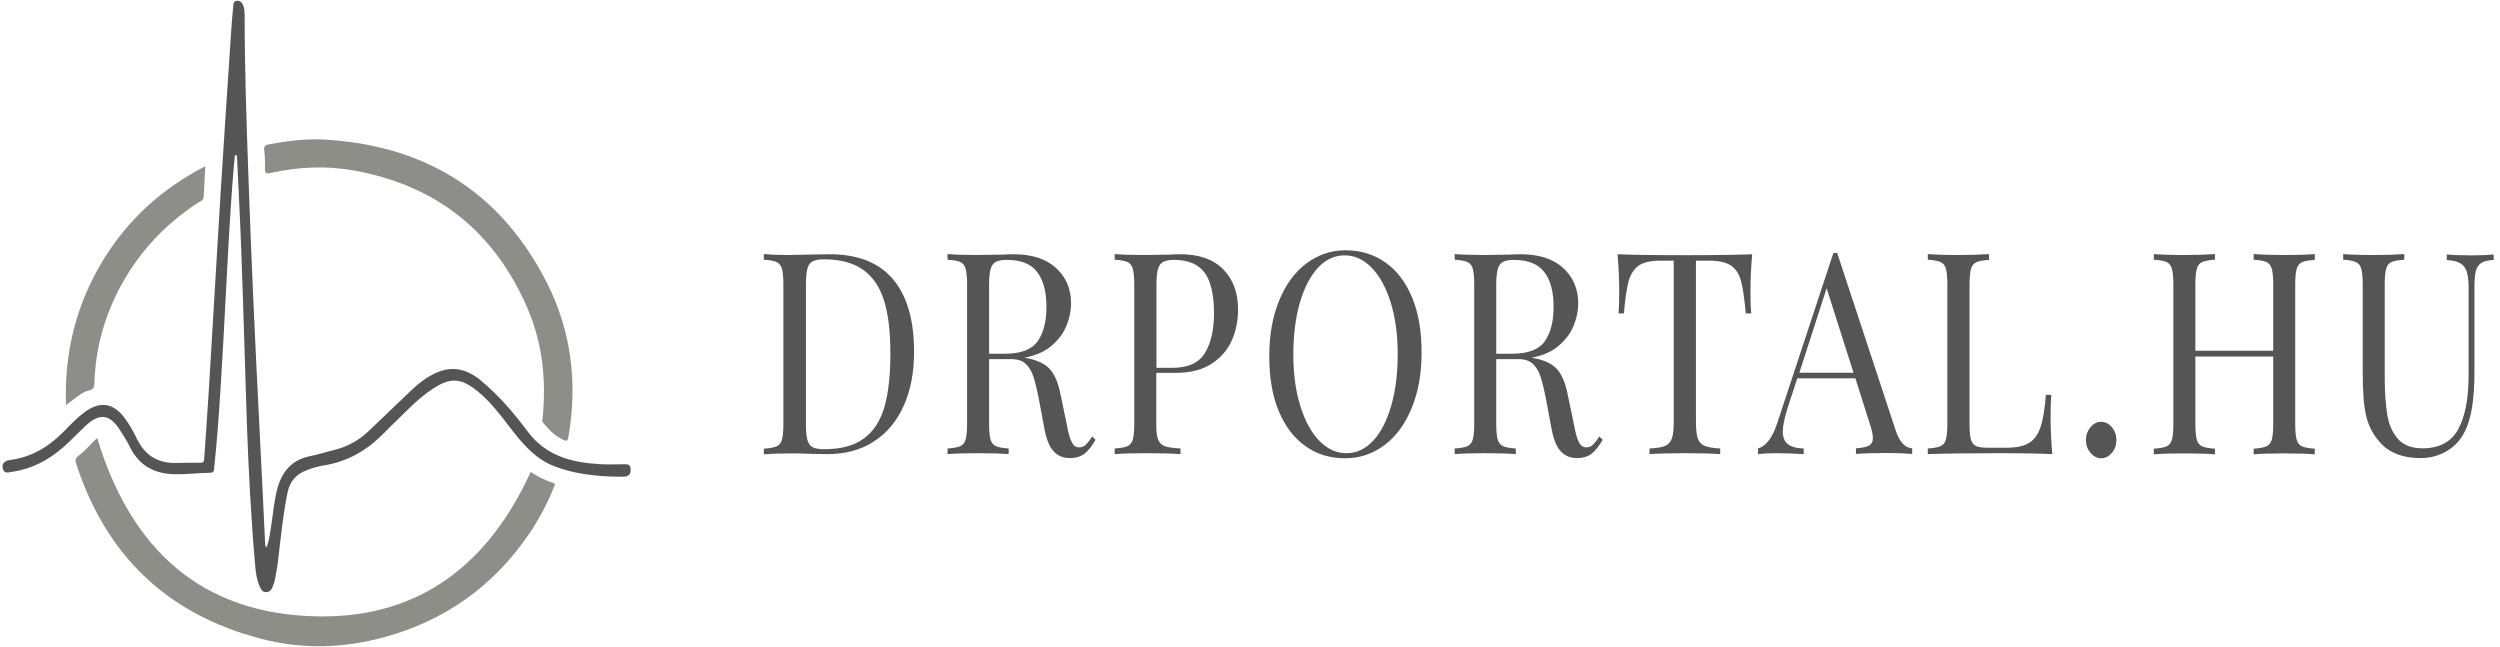
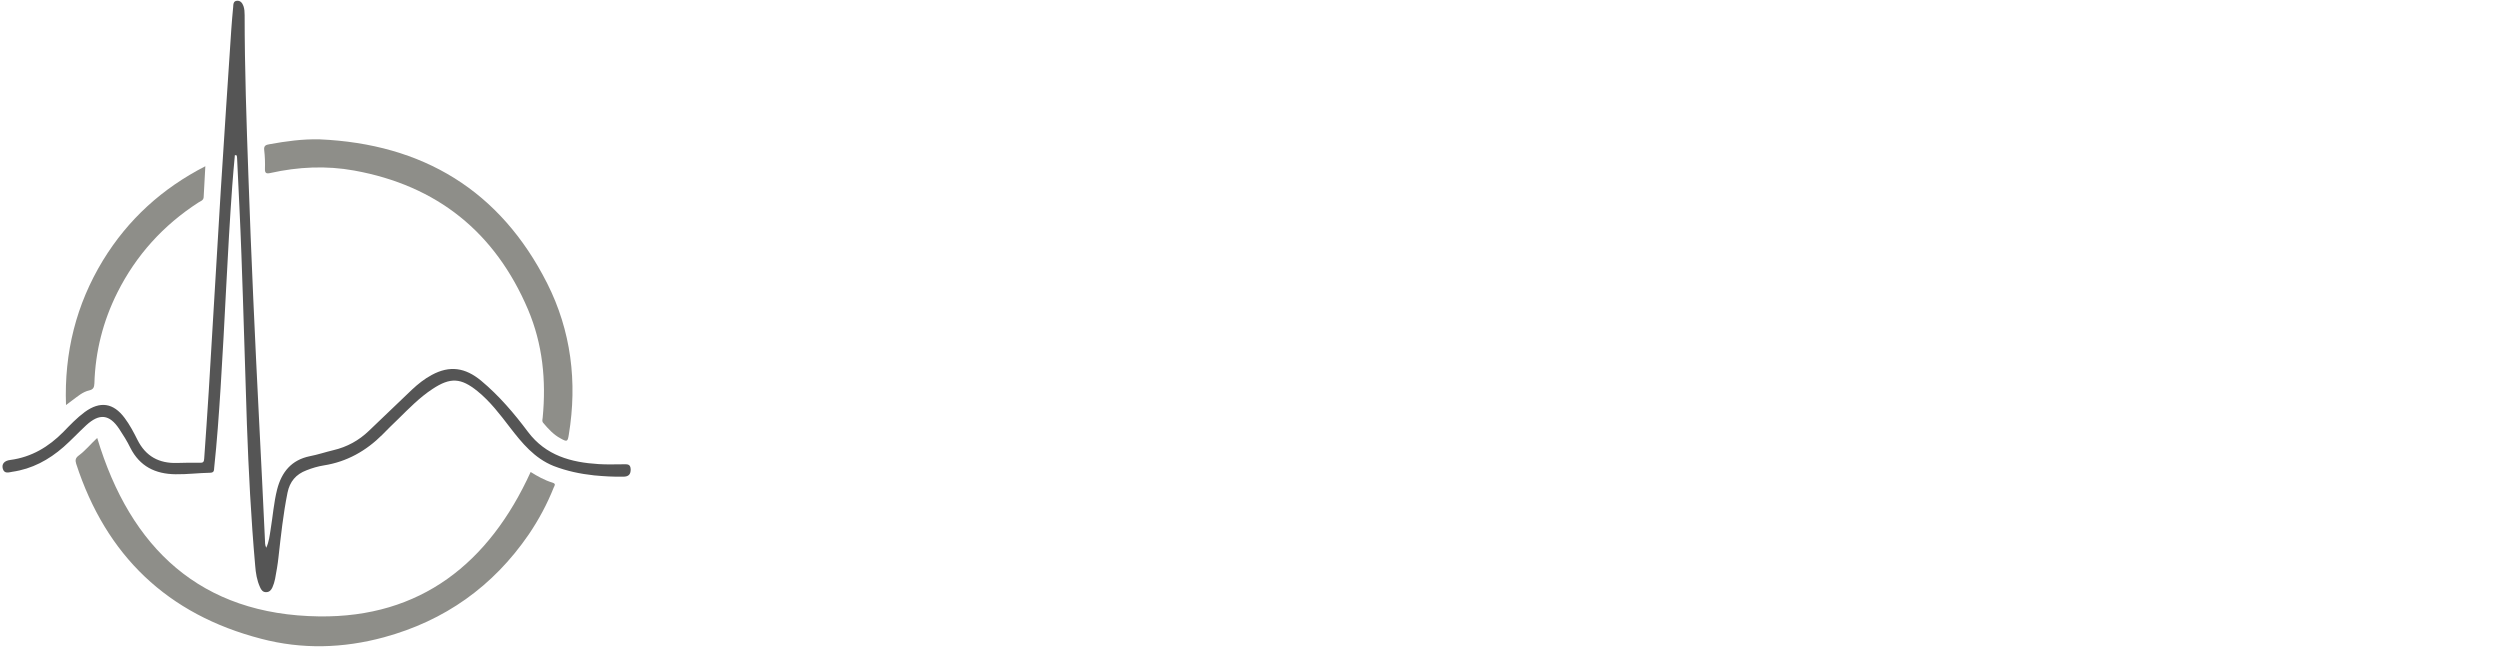
<svg xmlns="http://www.w3.org/2000/svg" width="1329.5px" height="344px" enable-background="new 359 225 1329.5 344" version="1.1" viewBox="359 225 1329.5 344" xml:space="preserve">
  <style type="text/css">
	.st0{fill:#555555;}
	.st1{fill:#8E8E89;}
</style>
  <path class="st0" d="m483.9 307.5c-0.5 5.5-1 11-1.4 16.5-2.6 35.8-3.9 71.7-6.2 107.5-0.9 14.1-1.9 28.3-3.4 42.3-0.1 1.3 0 2.5-2 2.6-6.2 0.1-12.3 0.9-18.5 0.8-10.8-0.1-19.1-4.2-24.1-14.1-1.7-3.5-3.8-6.8-5.9-10-5.2-7.8-10.5-8.4-17.5-2-4.1 3.8-7.9 7.9-12.1 11.6-7.9 6.9-16.8 11.7-27.3 13.2-1.8 0.3-4.2 1.2-5-1.6-0.7-2.5 0.7-4.3 4-4.7 11.3-1.5 20.4-7 28.2-14.9 3.6-3.7 7.2-7.5 11.4-10.6 8.1-5.9 15.2-4.9 21.2 3.2 2.7 3.6 4.8 7.6 6.8 11.6 4.4 8.8 11.5 12.6 21.1 12.3 4-0.1 8-0.2 12-0.1 1.9 0.1 2.3-0.5 2.4-2.3 0.8-11.8 1.7-23.7 2.4-35.5 2.2-35.6 4.2-71.3 6.4-106.9 1.8-28.6 3.7-57.1 5.6-85.7 0.3-4 0.6-8 1-11.9 0.1-1.4 0-3.3 2.1-3.4 1.8-0.1 2.8 1.2 3.4 2.9 0.5 1.5 0.6 3.1 0.6 4.7 0 28.5 1 57 2 85.5 1.5 43.5 3.5 86.9 5.7 130.3 1.1 21.1 2.1 42.2 3.1 63.3 0.1 1.3-0.1 2.6 0.7 4.2 1.5-3.3 1.8-6.5 2.3-9.6 1.2-7.2 1.7-14.4 3.5-21.5 2.4-9.2 7.6-15.6 17.4-17.6 4.2-0.8 8.3-2.2 12.5-3.2 7.3-1.7 13.6-5.2 18.9-10.3 7.7-7.3 15.3-14.6 22.9-21.9 3.2-3 6.6-5.7 10.5-7.8 9.6-5.2 17.8-3.9 26.2 3 9.6 8 17.6 17.4 25 27.3 9.5 12.6 22.9 16.2 37.5 17.1 4.5 0.3 9 0.1 13.5 0.1 1.8 0 3.5-0.2 3.6 2.7 0 2.8-1.2 3.8-3.7 3.9-5.3 0.1-10.6-0.2-15.8-0.7-7.4-0.8-14.5-2.3-21.5-5-10.2-4.1-16.8-12.2-23.2-20.5-5.3-6.9-10.5-13.8-17.3-19.3-8.8-7.1-14.4-7.4-23.8-1.2-6.9 4.5-12.6 10.4-18.4 16.1-2.8 2.7-5.6 5.4-8.3 8.2-8.7 8.7-19 14.5-31.2 16.4-3.1 0.5-6.2 1.4-9.2 2.6-5.6 2.1-8.9 6-10.1 11.9-2.3 11.4-3.5 22.8-4.8 34.3-0.4 3.9-1.1 7.7-1.8 11.5-0.3 1.6-0.8 3.1-1.4 4.5s-1.6 2.6-3.3 2.6c-1.8 0.1-2.7-1.2-3.3-2.6-1.7-3.7-2.3-7.6-2.6-11.6-2.2-25-3.5-50.1-4.4-75.2-1-29.9-1.8-59.8-2.9-89.7-0.6-17.1-1.5-34.3-2.3-51.4 0-0.6-0.1-1.1-0.2-1.7-0.4-0.2-0.7-0.2-1-0.2z" />
  <path class="st1" d="m641.2 476c3.5 2.2 7.4 4.4 11.7 5.7 1.9 0.6 1 1.6 0.6 2.5-3.5 8.8-8 17.2-13.3 25-19 27.7-44.7 45.9-77 54.7-21.7 5.9-43.6 6.5-65.3 0.8-49.8-12.9-82.5-44.2-98.4-93.1-0.6-1.9-0.3-3.1 1.3-4.3 3.8-2.8 6.7-6.5 9.9-9.4 17.6 58.7 55.1 94.1 118 94.9 54 0.7 90.4-28.3 112.5-76.8z" />
  <path class="st1" d="m528.9 299.1c54.9 2.4 96.1 27.1 121.1 76.6 12.7 25.2 16.1 52.4 11.5 80.4-0.6 3.8-0.9 4-4.3 2.1-3.8-2-6.6-5.1-9.3-8.3-0.8-0.9-0.4-1.9-0.3-2.8 1.9-19.8 0-39.1-7.8-57.5-17.5-41.1-48.3-65.9-92.4-73.9-14.8-2.7-29.8-2-44.6 1.3-2.2 0.5-3 0.1-2.9-2.3 0.1-3.3 0-6.6-0.4-9.9-0.3-2.4 1-2.8 2.8-3.1 8.8-1.6 17.5-2.8 26.6-2.6z" />
  <path class="st1" d="m468.2 313.4c-0.3 5.8-0.6 11.2-0.9 16.5-0.1 1.7-1.7 2.1-2.8 2.8-18.7 12.1-33.1 28-43.1 47.9-7.6 15.2-11.7 31.3-12.2 48.3-0.1 2-0.5 3.2-2.7 3.7-3.6 0.8-6.3 3.3-9.2 5.4-0.9 0.7-1.9 1.4-3.2 2.4-1-27.9 5.4-53.5 19.7-77 13.3-21.7 31.4-38.2 54.4-50z" />
-   <path class="st0" d="m800.1 360.2c15 0 26.3 4.4 33.8 13.3s11.2 21.7 11.2 38.6c0 10.9-1.8 20.5-5.5 28.7s-8.9 14.5-15.9 19c-6.9 4.5-15.2 6.7-24.8 6.7l-7.4-0.1c-4.8-0.2-8.2-0.3-10.5-0.3-7 0-12.2 0.2-15.8 0.5v-3c3.1-0.2 5.3-0.6 6.7-1.2s2.4-1.7 2.9-3.5c0.5-1.7 0.8-4.4 0.8-8.3v-74.5c0-3.8-0.3-6.5-0.8-8.3-0.5-1.7-1.5-2.9-2.9-3.5s-3.6-1-6.7-1.2v-3c3 0.3 7.1 0.5 12.4 0.5l10.8-0.2c5.9-0.1 9.8-0.2 11.7-0.2zm-3.1 2.7c-2.6 0-4.6 0.4-5.9 1.1s-2.2 2-2.7 3.8-0.8 4.5-0.8 8.1v75c0 3.6 0.3 6.3 0.8 8.1s1.4 3.1 2.7 3.8 3.3 1.1 6.1 1.1c9 0 16.1-1.9 21.3-5.8 5.2-3.8 8.8-9.5 10.9-16.9s3.1-16.8 3.1-28.4c0-11.5-1.1-20.9-3.4-28.1s-6-12.7-11.2-16.3c-5.2-3.7-12.2-5.5-20.9-5.5zm144.6 96c-2 3.4-3.9 5.9-5.9 7.4s-4.5 2.3-7.8 2.3c-3.5 0-6.4-1.2-8.6-3.6-2.3-2.4-3.9-6.6-5-12.6l-2.8-15c-1-5.2-2-9.2-2.9-12s-2.2-5-4-6.8c-1.8-1.7-4.3-2.6-7.5-2.6h-12.1v34.5c0 3.8 0.3 6.6 0.8 8.3s1.5 2.9 2.9 3.5 3.6 1 6.7 1.2v3c-3.9-0.3-9.3-0.5-16.2-0.5-7.3 0-12.7 0.2-16.3 0.5v-3c3.1-0.2 5.3-0.6 6.7-1.2s2.4-1.7 2.9-3.5c0.5-1.7 0.8-4.4 0.8-8.3v-74.4c0-3.8-0.3-6.5-0.8-8.3-0.5-1.7-1.5-2.9-2.9-3.5s-3.6-1-6.7-1.2v-3c3.6 0.3 8.8 0.5 15.6 0.5l13.8-0.2c1.6-0.1 3.4-0.2 5.5-0.2 9.9 0 17.4 2.4 22.8 7.3 5.3 4.9 8 11.1 8 18.8 0 3.9-0.8 7.8-2.4 11.8s-4.2 7.5-7.9 10.7-8.5 5.3-14.5 6.4l1.5 0.3c5.6 1.1 9.7 3.1 12.2 6s4.4 7.5 5.6 13.8l3.2 15.3c0.8 4.6 1.7 7.8 2.7 9.6 0.9 1.8 2.2 2.7 3.8 2.7 1.4 0 2.7-0.4 3.6-1.4 1-0.9 2.1-2.3 3.4-4.4l1.8 1.8zm-47.2-95.7c-2.6 0-4.6 0.4-5.9 1.1s-2.2 2-2.7 3.8-0.8 4.5-0.8 8.1v36.9h8.5c8.4 0 14.2-2.2 17.3-6.6s4.7-10.5 4.7-18.3c0-8.2-1.7-14.4-5-18.6-3.2-4.3-8.6-6.4-16.1-6.4zm79.5 60.3v27c0 3.8 0.3 6.6 1 8.3s1.9 2.9 3.6 3.5 4.5 1 8.3 1.2v3c-4.4-0.3-10.7-0.5-18.7-0.5-7.3 0-12.7 0.2-16.3 0.5v-3c3.1-0.2 5.3-0.6 6.7-1.2s2.4-1.7 2.9-3.5c0.5-1.7 0.8-4.4 0.8-8.3v-74.4c0-3.8-0.3-6.5-0.8-8.3-0.5-1.7-1.5-2.9-2.9-3.5s-3.6-1-6.7-1.2v-3c3.6 0.3 8.8 0.5 15.6 0.5l13.8-0.2c1.6-0.1 3.4-0.2 5.5-0.2 9.9 0 17.6 2.7 22.8 8 5.3 5.4 7.9 12.5 7.9 21.5 0 5.5-1 10.8-3.1 15.8-2.1 5.1-5.6 9.3-10.6 12.7s-11.6 5.1-19.8 5.1h-10v0.2zm9.5-60.3c-2.6 0-4.6 0.4-5.9 1.1s-2.2 2-2.7 3.8-0.8 4.5-0.8 8.1v44.4h8.5c8.3 0 14.1-2.6 17.3-7.9s4.8-12.3 4.8-21.1c0-9.7-1.6-16.8-4.9-21.5-3.4-4.6-8.8-6.9-16.3-6.9zm91.2-5.1c8.1 0 15.1 2.2 21.2 6.5s10.8 10.5 14.2 18.7 5 17.9 5 29.2c0 11-1.7 20.8-5.2 29.3-3.4 8.5-8.2 15.1-14.4 19.8s-13.2 7.1-21 7.1c-8.1 0-15.2-2.1-21.2-6.5-6.1-4.3-10.8-10.5-14.2-18.7-3.4-8.1-5-17.9-5-29.2 0-11 1.7-20.7 5.2-29.3 3.4-8.5 8.2-15.1 14.4-19.8s13.2-7.1 21-7.1zm-0.5 2.7c-5.4 0-10.2 2.2-14.3 6.7s-7.3 10.7-9.6 18.7-3.4 17.2-3.4 27.5c0 10.4 1.3 19.6 3.8 27.5s5.9 14 10.1 18.3 9 6.5 14.3 6.5c5.4 0 10.2-2.2 14.3-6.7 4.1-4.4 7.3-10.7 9.6-18.7s3.4-17.1 3.4-27.5-1.3-19.5-3.8-27.5c-2.5-7.9-5.9-14-10.1-18.3s-9-6.5-14.3-6.5zm137.2 98.1c-2 3.4-3.9 5.9-5.9 7.4s-4.5 2.3-7.8 2.3c-3.5 0-6.4-1.2-8.6-3.6-2.3-2.4-3.9-6.6-5-12.6l-2.8-15c-1-5.2-2-9.2-2.9-12s-2.2-5-4-6.8c-1.8-1.7-4.3-2.6-7.5-2.6h-12.1v34.5c0 3.8 0.3 6.6 0.8 8.3s1.5 2.9 2.9 3.5 3.6 1 6.7 1.2v3c-3.9-0.3-9.3-0.5-16.2-0.5-7.3 0-12.7 0.2-16.3 0.5v-3c3.1-0.2 5.3-0.6 6.7-1.2s2.4-1.7 2.9-3.5c0.5-1.7 0.8-4.4 0.8-8.3v-74.4c0-3.8-0.3-6.5-0.8-8.3-0.5-1.7-1.5-2.9-2.9-3.5s-3.6-1-6.7-1.2v-3c3.6 0.3 8.8 0.5 15.6 0.5l13.8-0.2c1.6-0.1 3.4-0.2 5.5-0.2 9.9 0 17.4 2.4 22.8 7.3 5.3 4.9 8 11.1 8 18.8 0 3.9-0.8 7.8-2.4 11.8s-4.2 7.5-7.9 10.7-8.5 5.3-14.5 6.4l1.5 0.3c5.6 1.1 9.7 3.1 12.2 6s4.4 7.5 5.6 13.8l3.2 15.3c0.8 4.6 1.7 7.8 2.7 9.6 0.9 1.8 2.2 2.7 3.8 2.7 1.4 0 2.7-0.4 3.6-1.4 1-0.9 2.1-2.3 3.4-4.4l1.8 1.8zm-47.2-95.7c-2.6 0-4.6 0.4-5.9 1.1s-2.2 2-2.7 3.8-0.8 4.5-0.8 8.1v36.9h8.5c8.4 0 14.2-2.2 17.3-6.6s4.7-10.5 4.7-18.3c0-8.2-1.7-14.4-5-18.6s-8.6-6.4-16.1-6.4zm126.7-3c-0.6 7.1-0.9 13.5-0.9 19.2 0 5 0.1 9.1 0.4 12.3h-2.9c-0.7-7.7-1.5-13.4-2.5-17.2s-2.8-6.5-5.4-8.3c-2.5-1.7-6.5-2.6-11.7-2.6h-6.9v85.4c0 4.2 0.3 7.3 1 9.2s1.9 3.2 3.6 3.9 4.5 1.2 8.3 1.4v3c-4.4-0.3-10.7-0.5-18.7-0.5-8.5 0-14.8 0.2-18.9 0.5v-3c3.8-0.2 6.6-0.6 8.3-1.4 1.7-0.7 2.9-2 3.6-3.9s1-5 1-9.2v-85.4h-6.9c-5.3 0-9.2 0.9-11.7 2.6-2.5 1.8-4.3 4.5-5.4 8.3-1 3.8-1.9 9.5-2.5 17.2h-2.9c0.3-3.2 0.4-7.3 0.4-12.3 0-5.7-0.3-12.1-0.9-19.2 7.1 0.3 19 0.5 36 0.5 16.6 0 28.5-0.2 35.6-0.5zm76.3 93.6c2 6.2 5 9.4 8.8 9.6v3c-3.4-0.3-7.9-0.5-13.6-0.5-7.3 0-12.7 0.2-16.3 0.5v-3c3.2-0.2 5.5-0.7 6.9-1.4 1.4-0.8 2.1-2.1 2.1-4.1 0-1.7-0.5-4.1-1.5-7.1l-7.8-24.6h-30.9l-5.2 15.9c-1.7 5.4-2.5 9.5-2.5 12.3 0 3.1 0.9 5.4 2.7 6.8s4.6 2.2 8.4 2.3v3c-4.8-0.3-9.7-0.5-14.7-0.5-3.8 0-7 0.2-9.6 0.5v-3c4.2-1.2 7.6-5.6 10.1-13.1l30-90.9h2l31.1 94.3zm-22.4-30.6-14.3-44.9-14.5 44.9h28.8zm72.1-60c-3.1 0.2-5.3 0.6-6.7 1.2s-2.4 1.8-2.9 3.5-0.8 4.5-0.8 8.3v74.4c0 3.8 0.3 6.6 0.8 8.3s1.5 2.8 2.9 3.4 3.6 0.8 6.7 0.8h9.3c5.3 0 9.3-0.9 12-2.6 2.8-1.7 4.8-4.6 6.1-8.5s2.2-9.5 2.8-17h2.9c-0.3 3.1-0.4 7.2-0.4 12.3 0 5.7 0.3 12.1 0.9 19.2-5.8-0.3-15.5-0.5-29.2-0.5-16.3 0-28.6 0.2-37 0.5v-3c3.1-0.2 5.3-0.6 6.7-1.2s2.4-1.7 2.9-3.5c0.5-1.7 0.8-4.4 0.8-8.3v-74.4c0-3.8-0.3-6.5-0.8-8.3-0.5-1.7-1.5-2.9-2.9-3.5s-3.6-1-6.7-1.2v-3c3.6 0.3 9 0.5 16.3 0.5 6.8 0 12.2-0.2 16.2-0.5l0.1 3.1zm59.6 86.1c2.2 0 4.1 1 5.7 2.9s2.4 4.2 2.4 6.8-0.8 4.9-2.4 6.8-3.5 2.9-5.7 2.9-4.1-1-5.7-2.9-2.4-4.1-2.4-6.8c0-2.6 0.8-4.8 2.4-6.8 1.5-1.9 3.5-2.9 5.7-2.9zm113.6-86.1c-3.1 0.2-5.3 0.6-6.7 1.2s-2.4 1.8-2.9 3.5-0.8 4.5-0.8 8.3v74.4c0 3.8 0.3 6.6 0.8 8.3s1.5 2.9 2.9 3.5 3.6 1 6.7 1.2v3c-3.6-0.3-9-0.5-16.3-0.5-6.9 0-12.3 0.2-16.2 0.5v-3c3.1-0.2 5.3-0.6 6.7-1.2s2.4-1.7 2.9-3.5c0.5-1.7 0.8-4.4 0.8-8.3v-36h-41.4v36c0 3.8 0.3 6.6 0.8 8.3s1.5 2.9 2.9 3.5 3.6 1 6.7 1.2v3c-3.9-0.3-9.3-0.5-16.2-0.5-7.3 0-12.7 0.2-16.3 0.5v-3c3.1-0.2 5.3-0.6 6.7-1.2s2.4-1.7 2.9-3.5c0.5-1.7 0.8-4.4 0.8-8.3v-74.5c0-3.8-0.3-6.5-0.8-8.3-0.5-1.7-1.5-2.9-2.9-3.5s-3.6-1-6.7-1.2v-3c3.6 0.3 9 0.5 16.3 0.5 6.8 0 12.2-0.2 16.2-0.5v3c-3.1 0.2-5.3 0.6-6.7 1.2s-2.4 1.8-2.9 3.5-0.8 4.5-0.8 8.3v35.4h41.4v-35.4c0-3.8-0.3-6.5-0.8-8.3-0.5-1.7-1.5-2.9-2.9-3.5s-3.6-1-6.7-1.2v-3c3.9 0.3 9.3 0.5 16.2 0.5 7.3 0 12.7-0.2 16.3-0.5v3.1zm95.2 0c-3 0.2-5.2 0.7-6.6 1.6s-2.4 2.3-2.9 4.2c-0.5 2-0.8 4.8-0.8 8.6v45.2c0 7.2-0.4 13.4-1.2 18.5-0.8 5.2-2.1 9.6-4 13.3-2.1 4.3-5.2 7.7-9.4 10.2-4.1 2.5-8.8 3.8-14 3.8-9.4 0-16.5-2.7-21.4-8.1-3.7-4.1-6.2-8.7-7.5-14-1.3-5.2-1.9-12.9-1.9-23.3v-47.1c0-3.8-0.3-6.5-0.8-8.3-0.5-1.7-1.5-2.9-2.9-3.5s-3.6-1-6.7-1.2v-3c3.6 0.3 9 0.5 16.3 0.5 6.9 0 12.3-0.2 16.2-0.5v3c-3.1 0.2-5.3 0.6-6.7 1.2s-2.4 1.8-2.9 3.5-0.8 4.5-0.8 8.3v49.7c0 8 0.5 14.7 1.4 20s2.9 9.6 5.8 12.8 7.2 4.8 12.9 4.8c9 0 15.3-3.4 19-10.2s5.5-16.4 5.5-28.7v-46.8c0-5.4-0.8-9.1-2.5-11.1s-4.7-3.1-9.1-3.3v-3c3.1 0.3 7.4 0.5 13 0.5 5.1 0 9.1-0.2 11.9-0.5l0.1 2.9z" />
</svg>